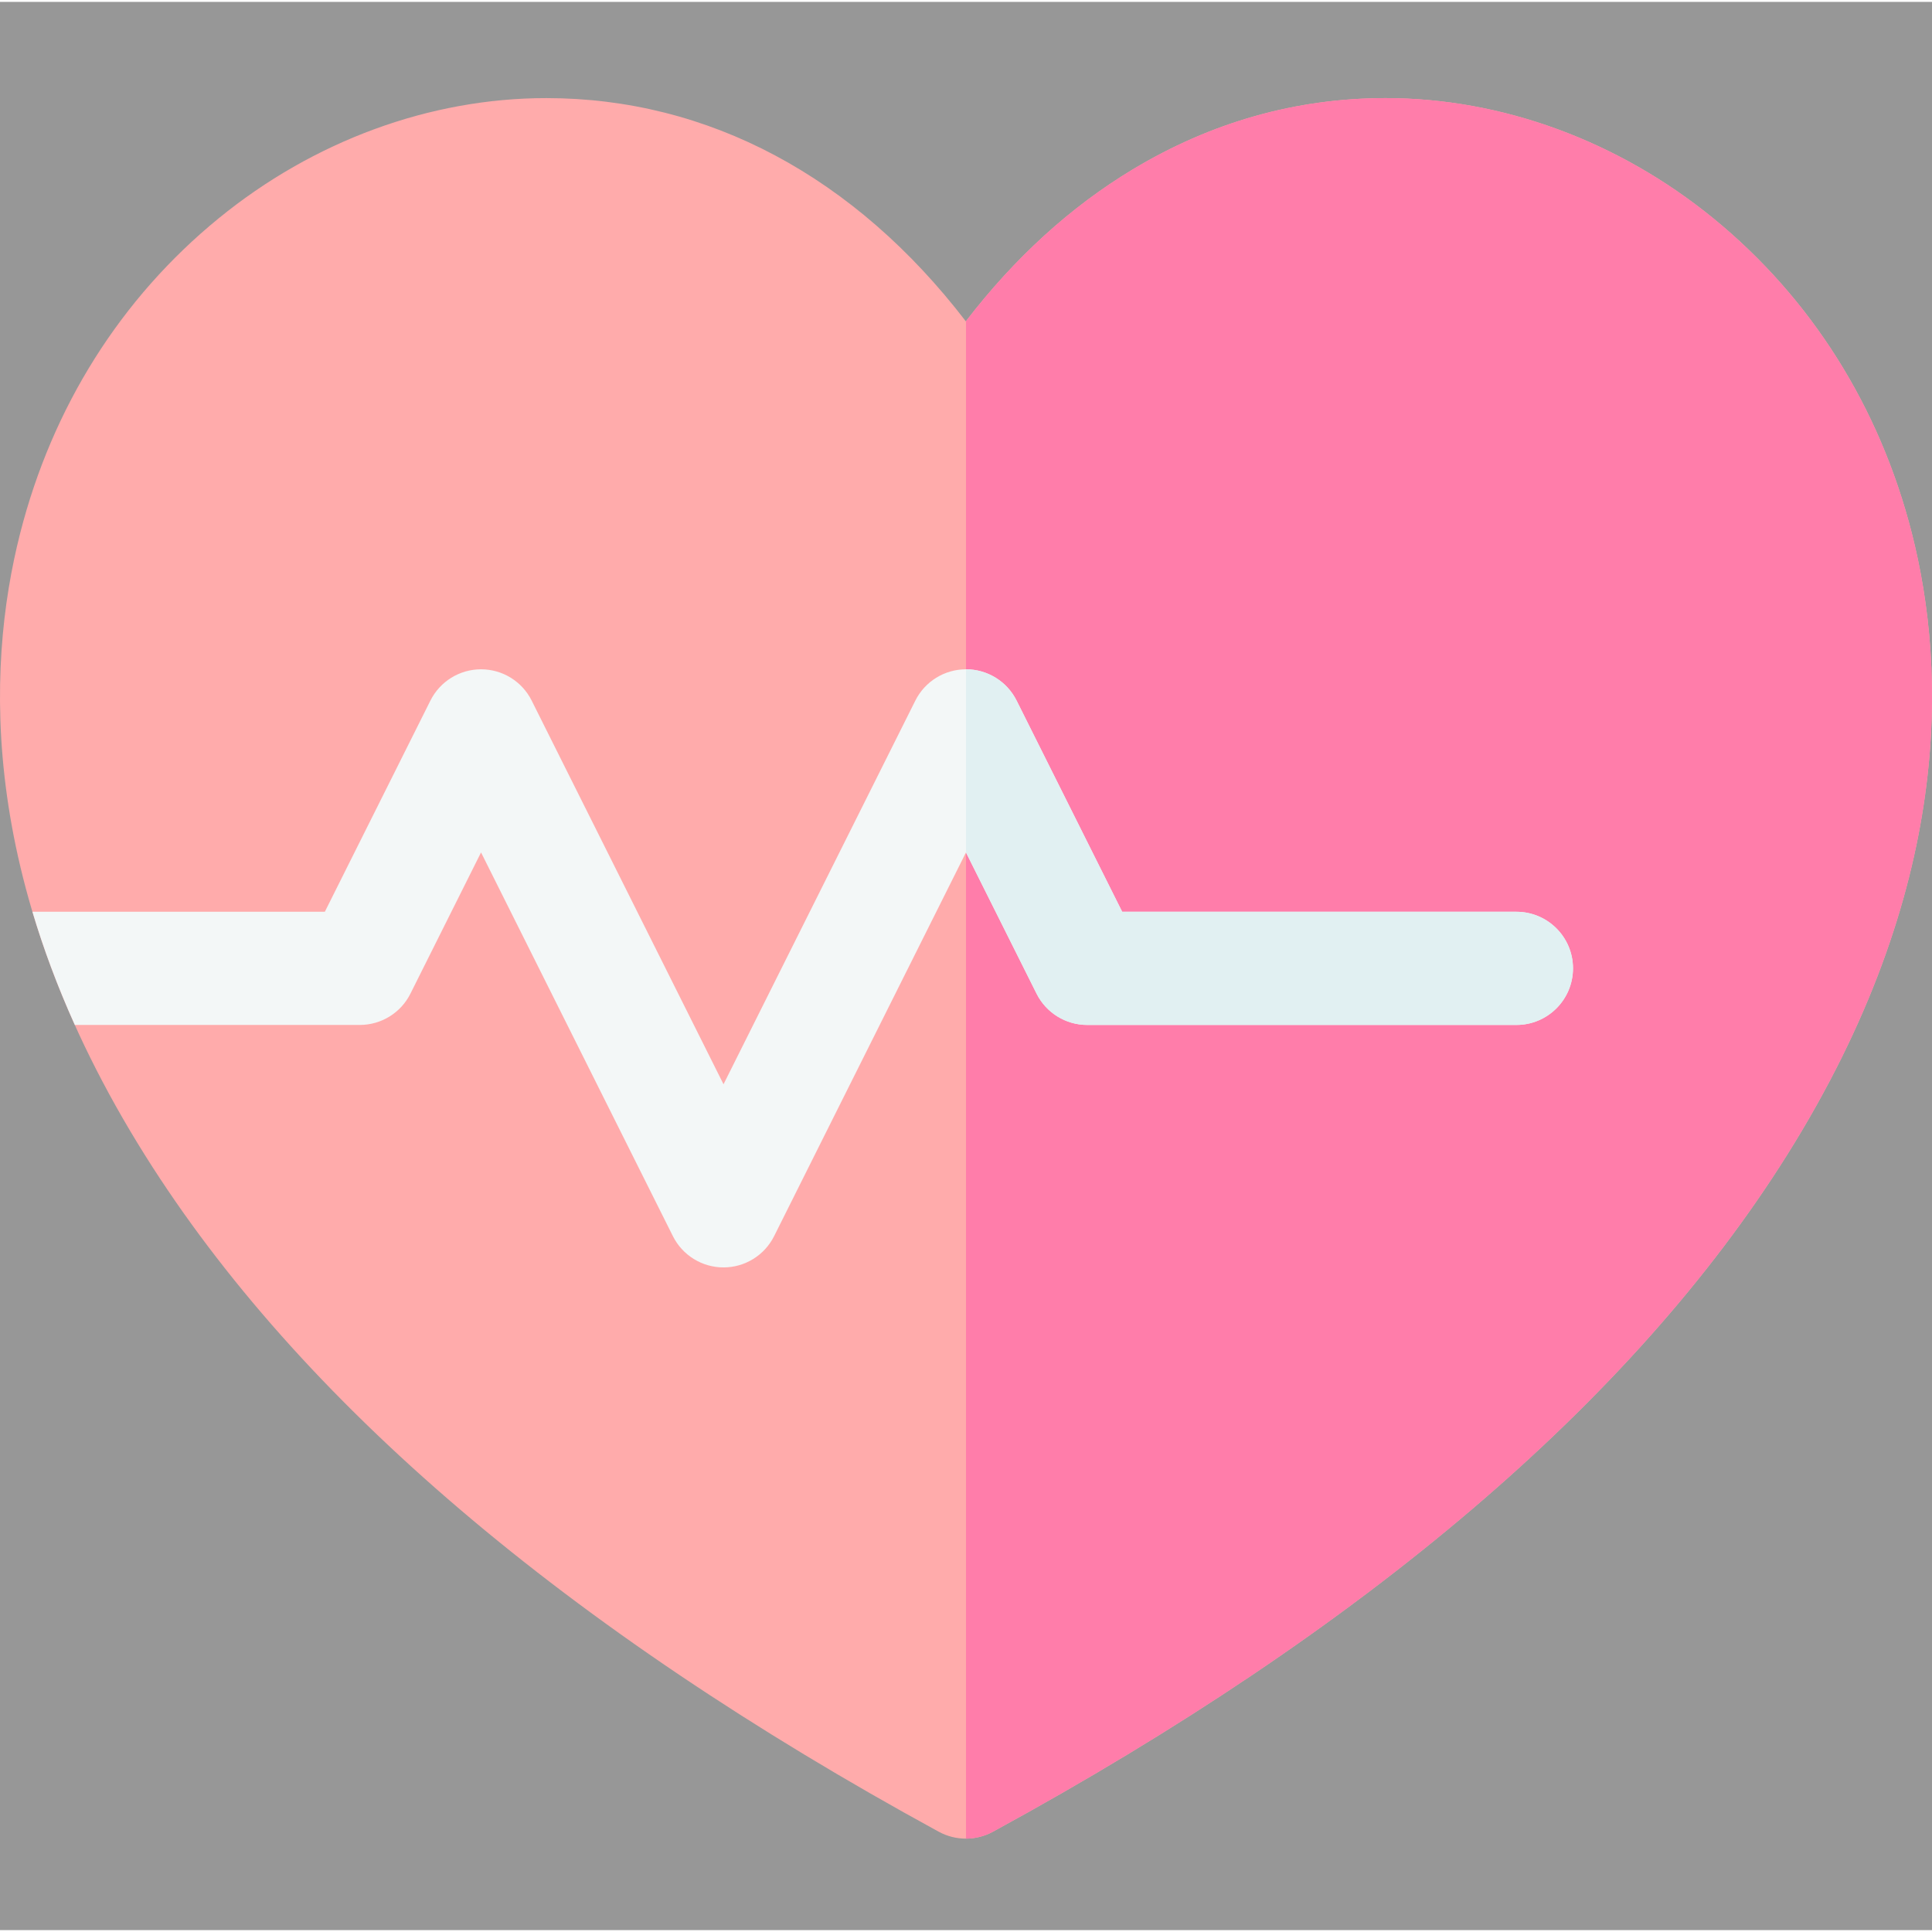
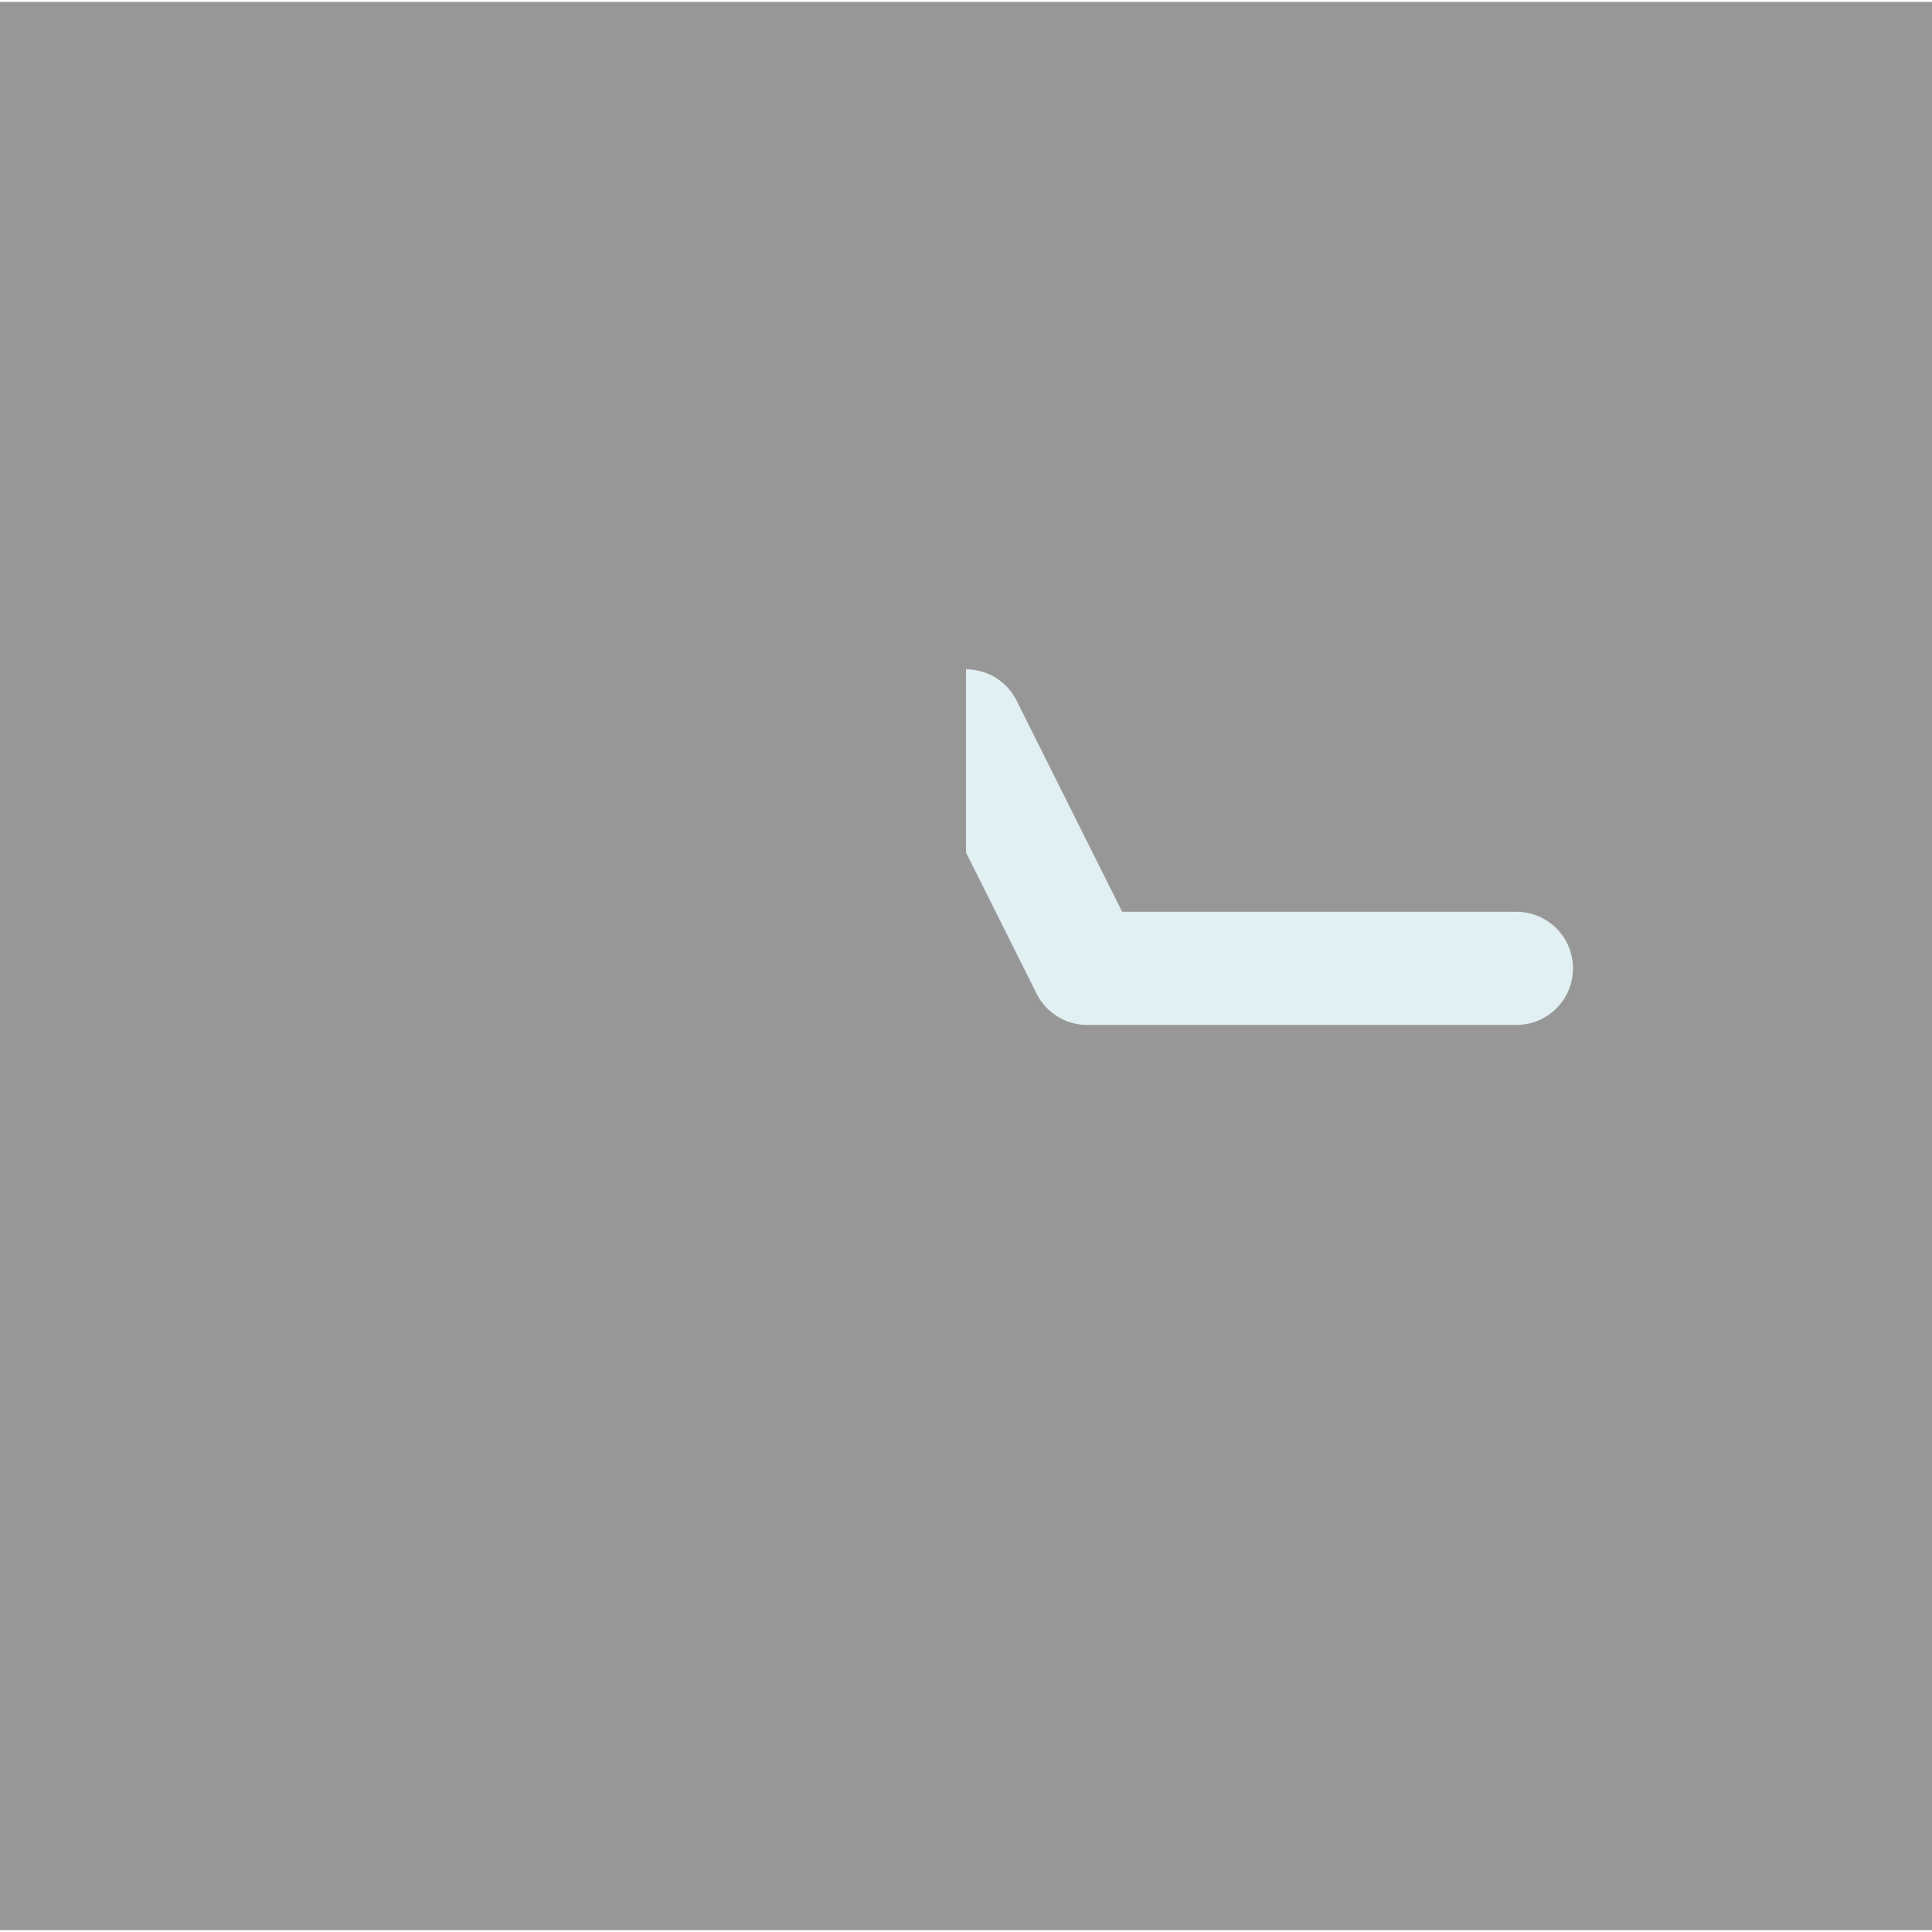
<svg xmlns="http://www.w3.org/2000/svg" height="143" viewBox="0 -25 511.999 511" width="143" id="fi_1818145" opacity="0.51">
  <rect x="0" y="-25" width="511.999" height="511" fill="#333333" stroke="none" />
-   <path d="m506.648 115.781c-8.527-33.441-26.703-62.273-52.562-83.387-25.191-20.566-56.055-31.895-86.895-31.895-23.648 0-46.203 6.367-67.043 18.922-16.457 9.914-31.262 23.406-44.191 40.238-29.414-38.332-68.238-59.16-111.184-59.16-30.832 0-61.68 11.328-86.867 31.895-25.852 21.113-44.023 49.945-52.551 83.383-9.273 36.363-11.066 94.477 33.047 164.828 40.832 65.113 111.609 125.441 210.371 179.316 2.238 1.223 4.707 1.832 7.18 1.832s4.945-.609 7.184-1.832c98.785-53.875 169.59-114.207 210.438-179.316 44.129-70.352 42.344-128.461 33.074-164.824zm0 0" fill="#ff5b5b" />
-   <path d="m506.648 115.781c-8.527-33.441-26.703-62.273-52.562-83.387-25.191-20.566-56.055-31.895-86.895-31.895-23.648 0-46.203 6.367-67.043 18.922-16.441 9.906-31.227 23.375-44.148 40.188v402.145c2.457-.012 4.91-.617 7.133-1.832 98.789-53.875 169.594-114.207 210.438-179.316 44.133-70.352 42.348-128.461 33.078-164.824zm0 0" fill="#ff0059" />
-   <path d="m108.766 237.832 18.715-37.43 50.84 101.684c2.543 5.082 7.734 8.293 13.414 8.293 5.684 0 10.875-3.211 13.414-8.293l50.844-101.684 18.715 37.43c2.539 5.082 7.734 8.289 13.414 8.289h113.742c8.281 0 14.996-6.715 14.996-14.996s-6.715-14.996-14.996-14.996h-104.473l-27.984-55.969c-2.539-5.078-7.734-8.289-13.414-8.289-5.68 0-10.871 3.211-13.414 8.289l-50.84 101.684-50.844-101.684c-2.539-5.078-7.73-8.289-13.414-8.289-5.68 0-10.875 3.211-13.414 8.289l-27.98 55.969h-77.488c2.871 9.633 6.57 19.641 11.234 29.992h75.523c5.676 0 10.871-3.207 13.41-8.289zm0 0" fill="#e7f0ef" />
  <path d="m401.859 216.129h-104.473l-27.98-55.969c-2.539-5.078-7.73-8.285-13.406-8.289v48.551l18.703 37.41c2.543 5.082 7.734 8.289 13.418 8.289h113.738c8.281 0 15-6.715 15-14.996-.004-8.281-6.719-14.996-15-14.996zm0 0" fill="#c5e1e6" />
</svg>